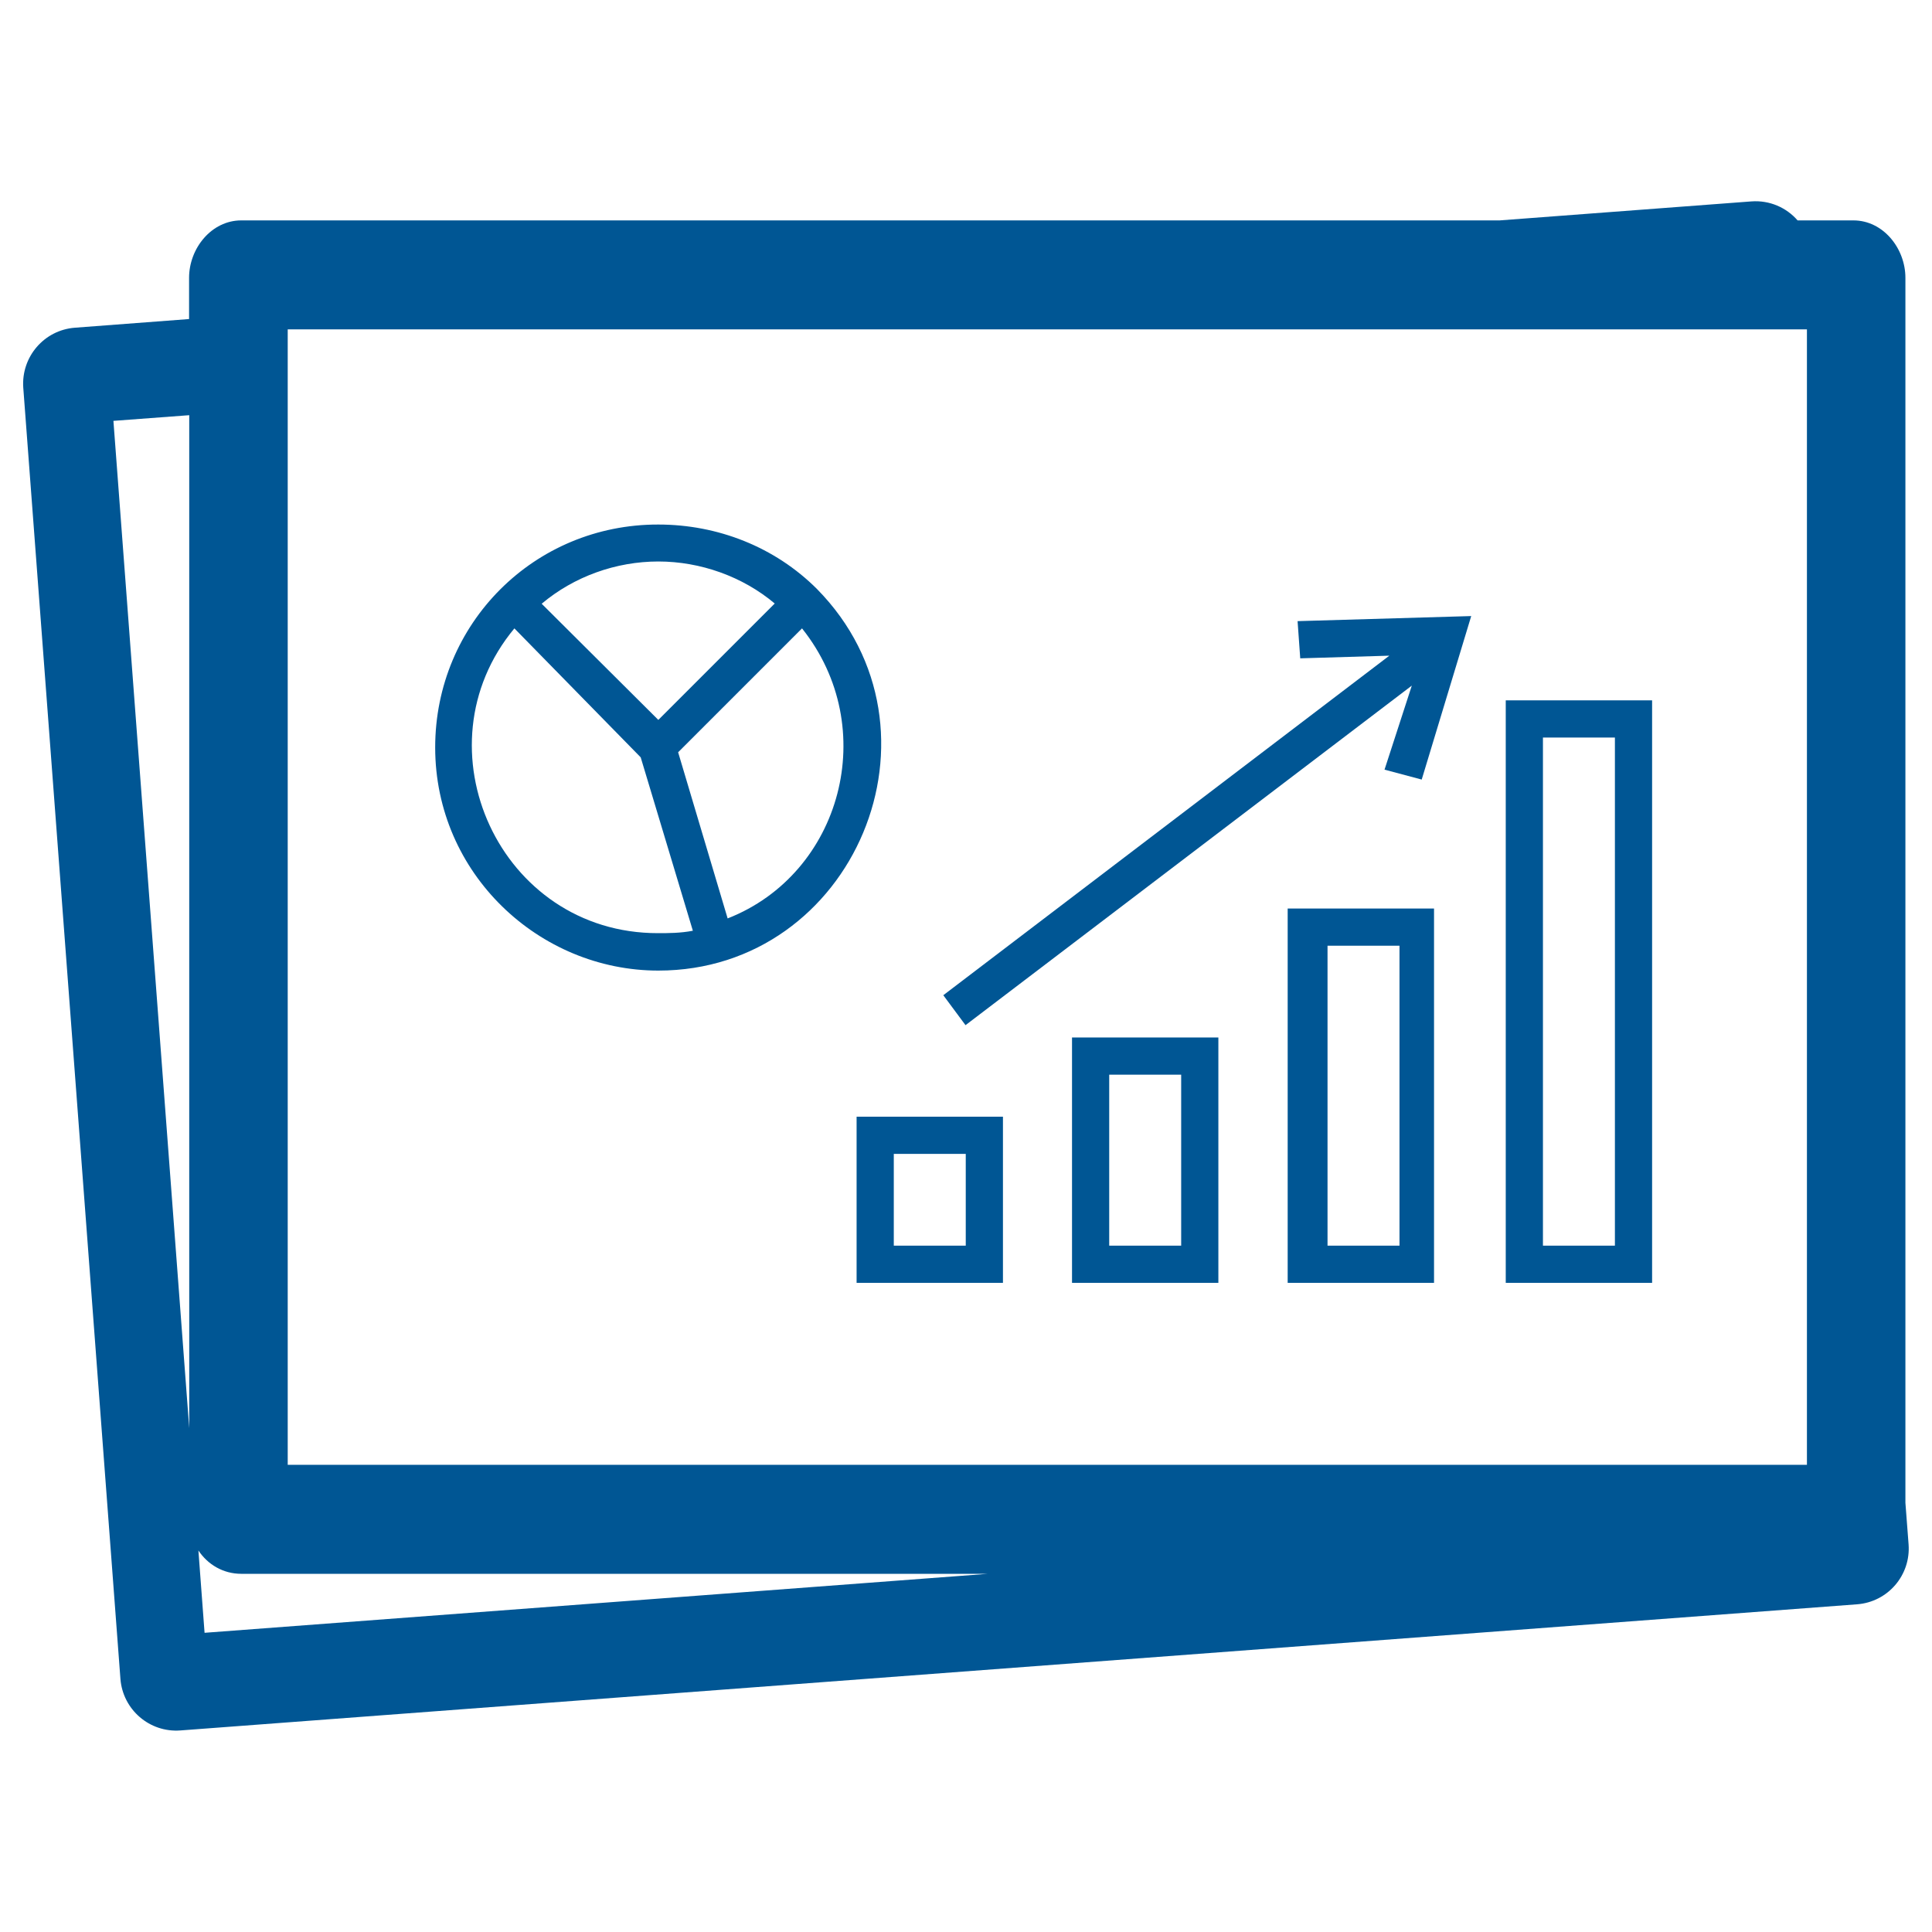
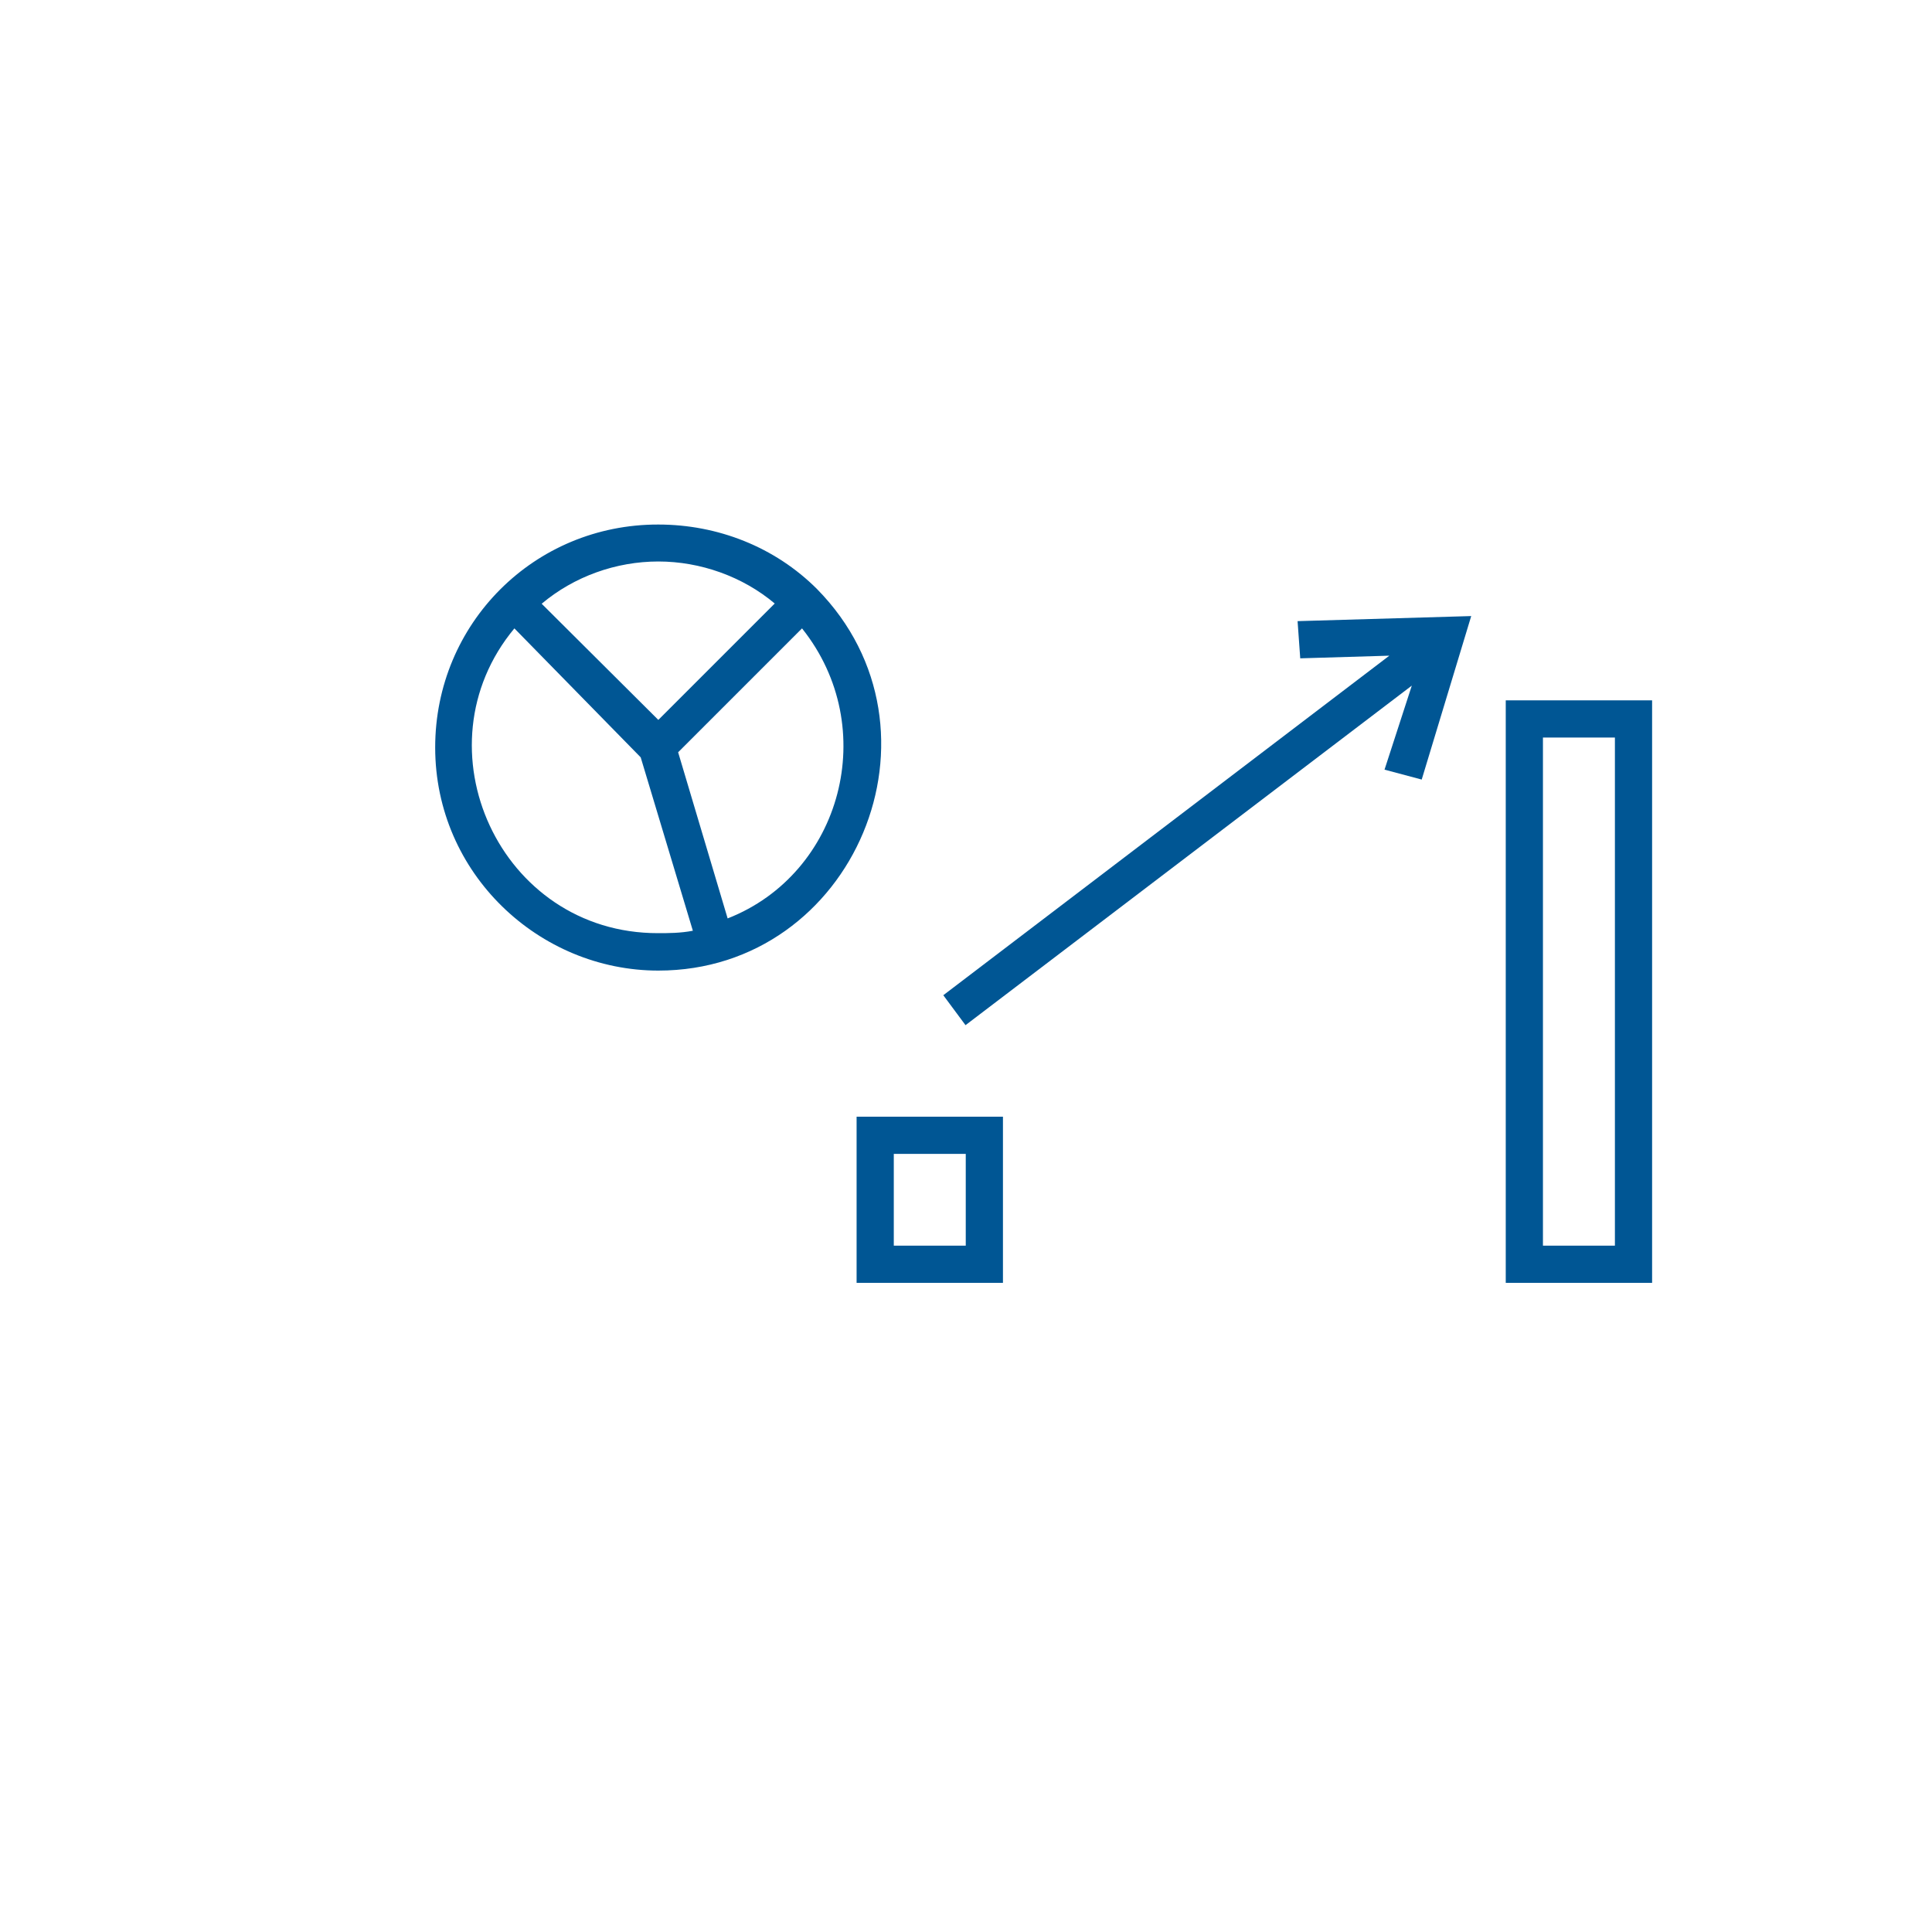
<svg xmlns="http://www.w3.org/2000/svg" version="1.1" id="Capa_1" x="0px" y="0px" viewBox="0 0 800 800" style="enable-background:new 0 0 800 800;" xml:space="preserve">
  <style type="text/css">
	.st0{display:none;}
	.st1{clip-path:url(#SVGID_2_);}
	.st2{fill:#EDEDED;}
	.st3{fill:#F4F4F4;}
	.st4{fill:none;stroke:#DDDDDD;stroke-width:1.368;stroke-miterlimit:10;}
	.st5{clip-path:url(#SVGID_4_);}
	.st6{clip-path:url(#SVGID_6_);}
	.st7{clip-path:url(#SVGID_8_);}
	.st8{clip-path:url(#SVGID_10_);}
	.st9{clip-path:url(#SVGID_12_);}
	.st10{clip-path:url(#SVGID_14_);}
	.st11{clip-path:url(#SVGID_16_);}
	.st12{clip-path:url(#SVGID_18_);}
	.st13{fill:#391820;}
	.st14{clip-path:url(#SVGID_20_);}
	.st15{clip-path:url(#SVGID_22_);}
	.st16{fill:none;stroke:#DDDDDD;stroke-width:1.37;stroke-miterlimit:10;}
	.st17{fill:#053333;}
	.st18{clip-path:url(#SVGID_24_);}
	.st19{clip-path:url(#SVGID_26_);}
	.st20{clip-path:url(#SVGID_28_);}
	.st21{clip-path:url(#SVGID_30_);}
	.st22{clip-path:url(#SVGID_32_);}
	.st23{clip-path:url(#SVGID_34_);}
	.st24{clip-path:url(#SVGID_36_);}
	.st25{clip-path:url(#SVGID_38_);}
	.st26{clip-path:url(#SVGID_40_);}
	.st27{fill:#3C3C3B;}
	.st28{fill:#383838;}
	.st29{fill:#005694;}
	.st30{clip-path:url(#SVGID_42_);}
	.st31{fill:none;stroke:#DDDDDD;stroke-width:1.371;stroke-miterlimit:10;}
	.st32{clip-path:url(#SVGID_44_);}
	.st33{clip-path:url(#SVGID_46_);}
	.st34{clip-path:url(#SVGID_48_);}
	.st35{clip-path:url(#SVGID_50_);}
	.st36{clip-path:url(#SVGID_52_);}
	.st37{clip-path:url(#SVGID_54_);}
	.st38{clip-path:url(#SVGID_56_);}
	.st39{clip-path:url(#SVGID_58_);}
	.st40{fill:#0B2D44;}
	.st41{clip-path:url(#SVGID_60_);}
	.st42{clip-path:url(#SVGID_62_);}
	.st43{clip-path:url(#SVGID_64_);}
	.st44{clip-path:url(#SVGID_66_);}
	.st45{clip-path:url(#SVGID_68_);}
	.st46{clip-path:url(#SVGID_70_);}
	.st47{clip-path:url(#SVGID_72_);}
	.st48{clip-path:url(#SVGID_74_);}
	.st49{clip-path:url(#SVGID_76_);}
	.st50{clip-path:url(#SVGID_78_);}
	.st51{clip-path:url(#SVGID_80_);}
	.st52{fill:#BE0C4D;}
	.st53{fill:#1A1A1A;}
	.st54{fill:none;stroke:#333333;stroke-width:1.675;stroke-linecap:round;stroke-linejoin:round;stroke-miterlimit:10;}
	.st55{fill:#121212;}
	.st56{fill:none;stroke:#FFFFFF;stroke-miterlimit:10;}
	.st57{fill:#F42F63;}
	.st58{fill:#FFAB00;}
	.st59{fill:none;stroke:#444444;stroke-width:1.048;stroke-miterlimit:10;}
	.st60{fill:#FFFFFF;}
	.st61{fill:#50BCBD;}
	.st62{fill:none;stroke:#444444;stroke-width:0.649;stroke-miterlimit:10;}
	.st63{fill:#007E84;}
	.st64{fill-rule:evenodd;clip-rule:evenodd;fill:#007E84;}
	
		.st65{fill-rule:evenodd;clip-rule:evenodd;fill:#D8D4D3;stroke:#FFFFFF;stroke-width:0.207;stroke-linecap:round;stroke-linejoin:round;stroke-miterlimit:10;}
	
		.st66{fill-rule:evenodd;clip-rule:evenodd;fill:#007E84;stroke:#FFFFFF;stroke-width:0.207;stroke-linecap:round;stroke-linejoin:round;stroke-miterlimit:10;}
	.st67{fill-rule:evenodd;clip-rule:evenodd;fill:#F0ECEC;}
	.st68{fill-rule:evenodd;clip-rule:evenodd;fill:none;stroke:#FFFFFF;stroke-width:0.5;stroke-miterlimit:10;}
	.st69{fill-rule:evenodd;clip-rule:evenodd;fill:none;stroke:#007E84;stroke-width:1;stroke-miterlimit:10;}
	.st70{fill:none;stroke:#555555;stroke-width:2.084;stroke-miterlimit:10;}
	.st71{fill:none;stroke:#005694;stroke-width:2.084;stroke-miterlimit:10;}
	.st72{fill:none;stroke:#555555;stroke-width:0.5;stroke-linecap:round;stroke-linejoin:round;stroke-miterlimit:10;}
	.st73{clip-path:url(#SVGID_82_);}
	.st74{fill:none;stroke:#005694;stroke-width:1.926;stroke-miterlimit:10;}
	.st75{fill:none;stroke:#005694;stroke-width:1.885;stroke-miterlimit:10;}
	.st76{clip-path:url(#SVGID_84_);}
	.st77{clip-path:url(#SVGID_86_);}
	.st78{clip-path:url(#SVGID_88_);}
	.st79{clip-path:url(#SVGID_90_);}
	.st80{clip-path:url(#SVGID_92_);}
	.st81{fill:none;stroke:#005694;stroke-width:11.167;stroke-linecap:round;stroke-linejoin:round;stroke-miterlimit:10;}
	.st82{clip-path:url(#SVGID_94_);}
	.st83{fill:none;stroke:#007E84;stroke-width:6.304;stroke-miterlimit:10;}
	.st84{clip-path:url(#SVGID_96_);}
	.st85{fill:none;stroke:#007E84;stroke-width:17.511;stroke-miterlimit:10;}
	
		.st86{fill-rule:evenodd;clip-rule:evenodd;fill:#D8D4D3;stroke:#FFFFFF;stroke-width:0.265;stroke-linecap:round;stroke-linejoin:round;stroke-miterlimit:10;}
	
		.st87{fill-rule:evenodd;clip-rule:evenodd;fill:#007E84;stroke:#FFFFFF;stroke-width:0.265;stroke-linecap:round;stroke-linejoin:round;stroke-miterlimit:10;}
	.st88{fill-rule:evenodd;clip-rule:evenodd;fill:none;stroke:#FFFFFF;stroke-width:0.639;stroke-miterlimit:10;}
	.st89{fill-rule:evenodd;clip-rule:evenodd;fill:none;stroke:#007E84;stroke-width:1.277;stroke-miterlimit:10;}
	.st90{clip-path:url(#SVGID_98_);}
	.st91{clip-path:url(#SVGID_100_);}
	.st92{clip-path:url(#SVGID_102_);}
	.st93{clip-path:url(#SVGID_104_);}
	.st94{clip-path:url(#SVGID_106_);}
	.st95{clip-path:url(#SVGID_108_);}
	.st96{fill:#B5144E;}
</style>
  <g>
    <g transform="translate(50 50) scale(0.69 0.69) rotate(0) translate(-50 -50)">
      <g>
        <g>
-           <path class="st29" d="M1122.9,904.3l-1.9-24.9V144.3c0-17.8-13.4-34.5-31.2-34.5h-33.5c-6.7-7.7-16.8-12.2-27.7-11.4      l-151.1,11.4H122.3c-17.8,0-31.3,16.7-31.3,34.5V169l-68.5,5.2c-18.5,1.4-32.3,17.5-31,36l58.3,774.8c1.4,18.5,17.5,32.4,36,31      L1092,940.3C1110.5,938.9,1124.3,922.8,1122.9,904.3z M150.2,222.2v-47h612.3h253.1h46.3v616.4v65H150.2V222.2z M45.6,230.1      l45.5-3.4v607.9L45.6,230.1z M96.6,908c5.6,8.4,14.8,14,25.7,14h448.1l-470.1,35.4L96.6,908z" />
-         </g>
+           </g>
      </g>
    </g>
    <path class="st29" d="M180.2,309.5c0,52.3,43.1,92.4,92.4,92.4c81.1,0,123.2-99.6,65.7-158c-17.4-17.4-41.1-26.7-65.7-26.7l0,0   C221.2,217.1,180.2,258.2,180.2,309.5z M272.6,232.5c17.4,0,34.9,6.2,48.2,17.4l-48.2,48.2L224.3,250   C237.7,238.7,255.1,232.5,272.6,232.5z M301.3,380.3l-20.5-68.8l51.3-51.3C364.9,301.3,348.5,361.8,301.3,380.3z M213,260.2   l52.3,53.4l21.6,71.8c-5.1,1-10.3,1-14.4,1C206.9,386.5,172,309.5,213,260.2z" />
    <path class="st29" d="M354.7,531.2h60.6v-68.8h-60.6V531.2z M370.1,477.8h29.8v38h-29.8V477.8z" />
-     <path class="st29" d="M443.9,531.2h60.6V429.6h-60.6V531.2z M459.3,445h29.8v70.8h-29.8V445z" />
-     <path class="st29" d="M534.3,531.2h59.5v-155h-60.6v155H534.3z M549.7,391.6h29.8v124.2h-29.8V391.6z" />
    <path class="st29" d="M684.1,290h-60.6v241.2h60.6V290z M668.7,515.8h-29.8V305.4h29.8V515.8z" />
    <polygon class="st29" points="399.8,424.5 584.6,283.9 573.3,318.7 588.7,322.8 609.2,255.1 537.3,257.2 538.4,272.6 575.3,271.5    390.6,412.1  " />
  </g>
</svg>